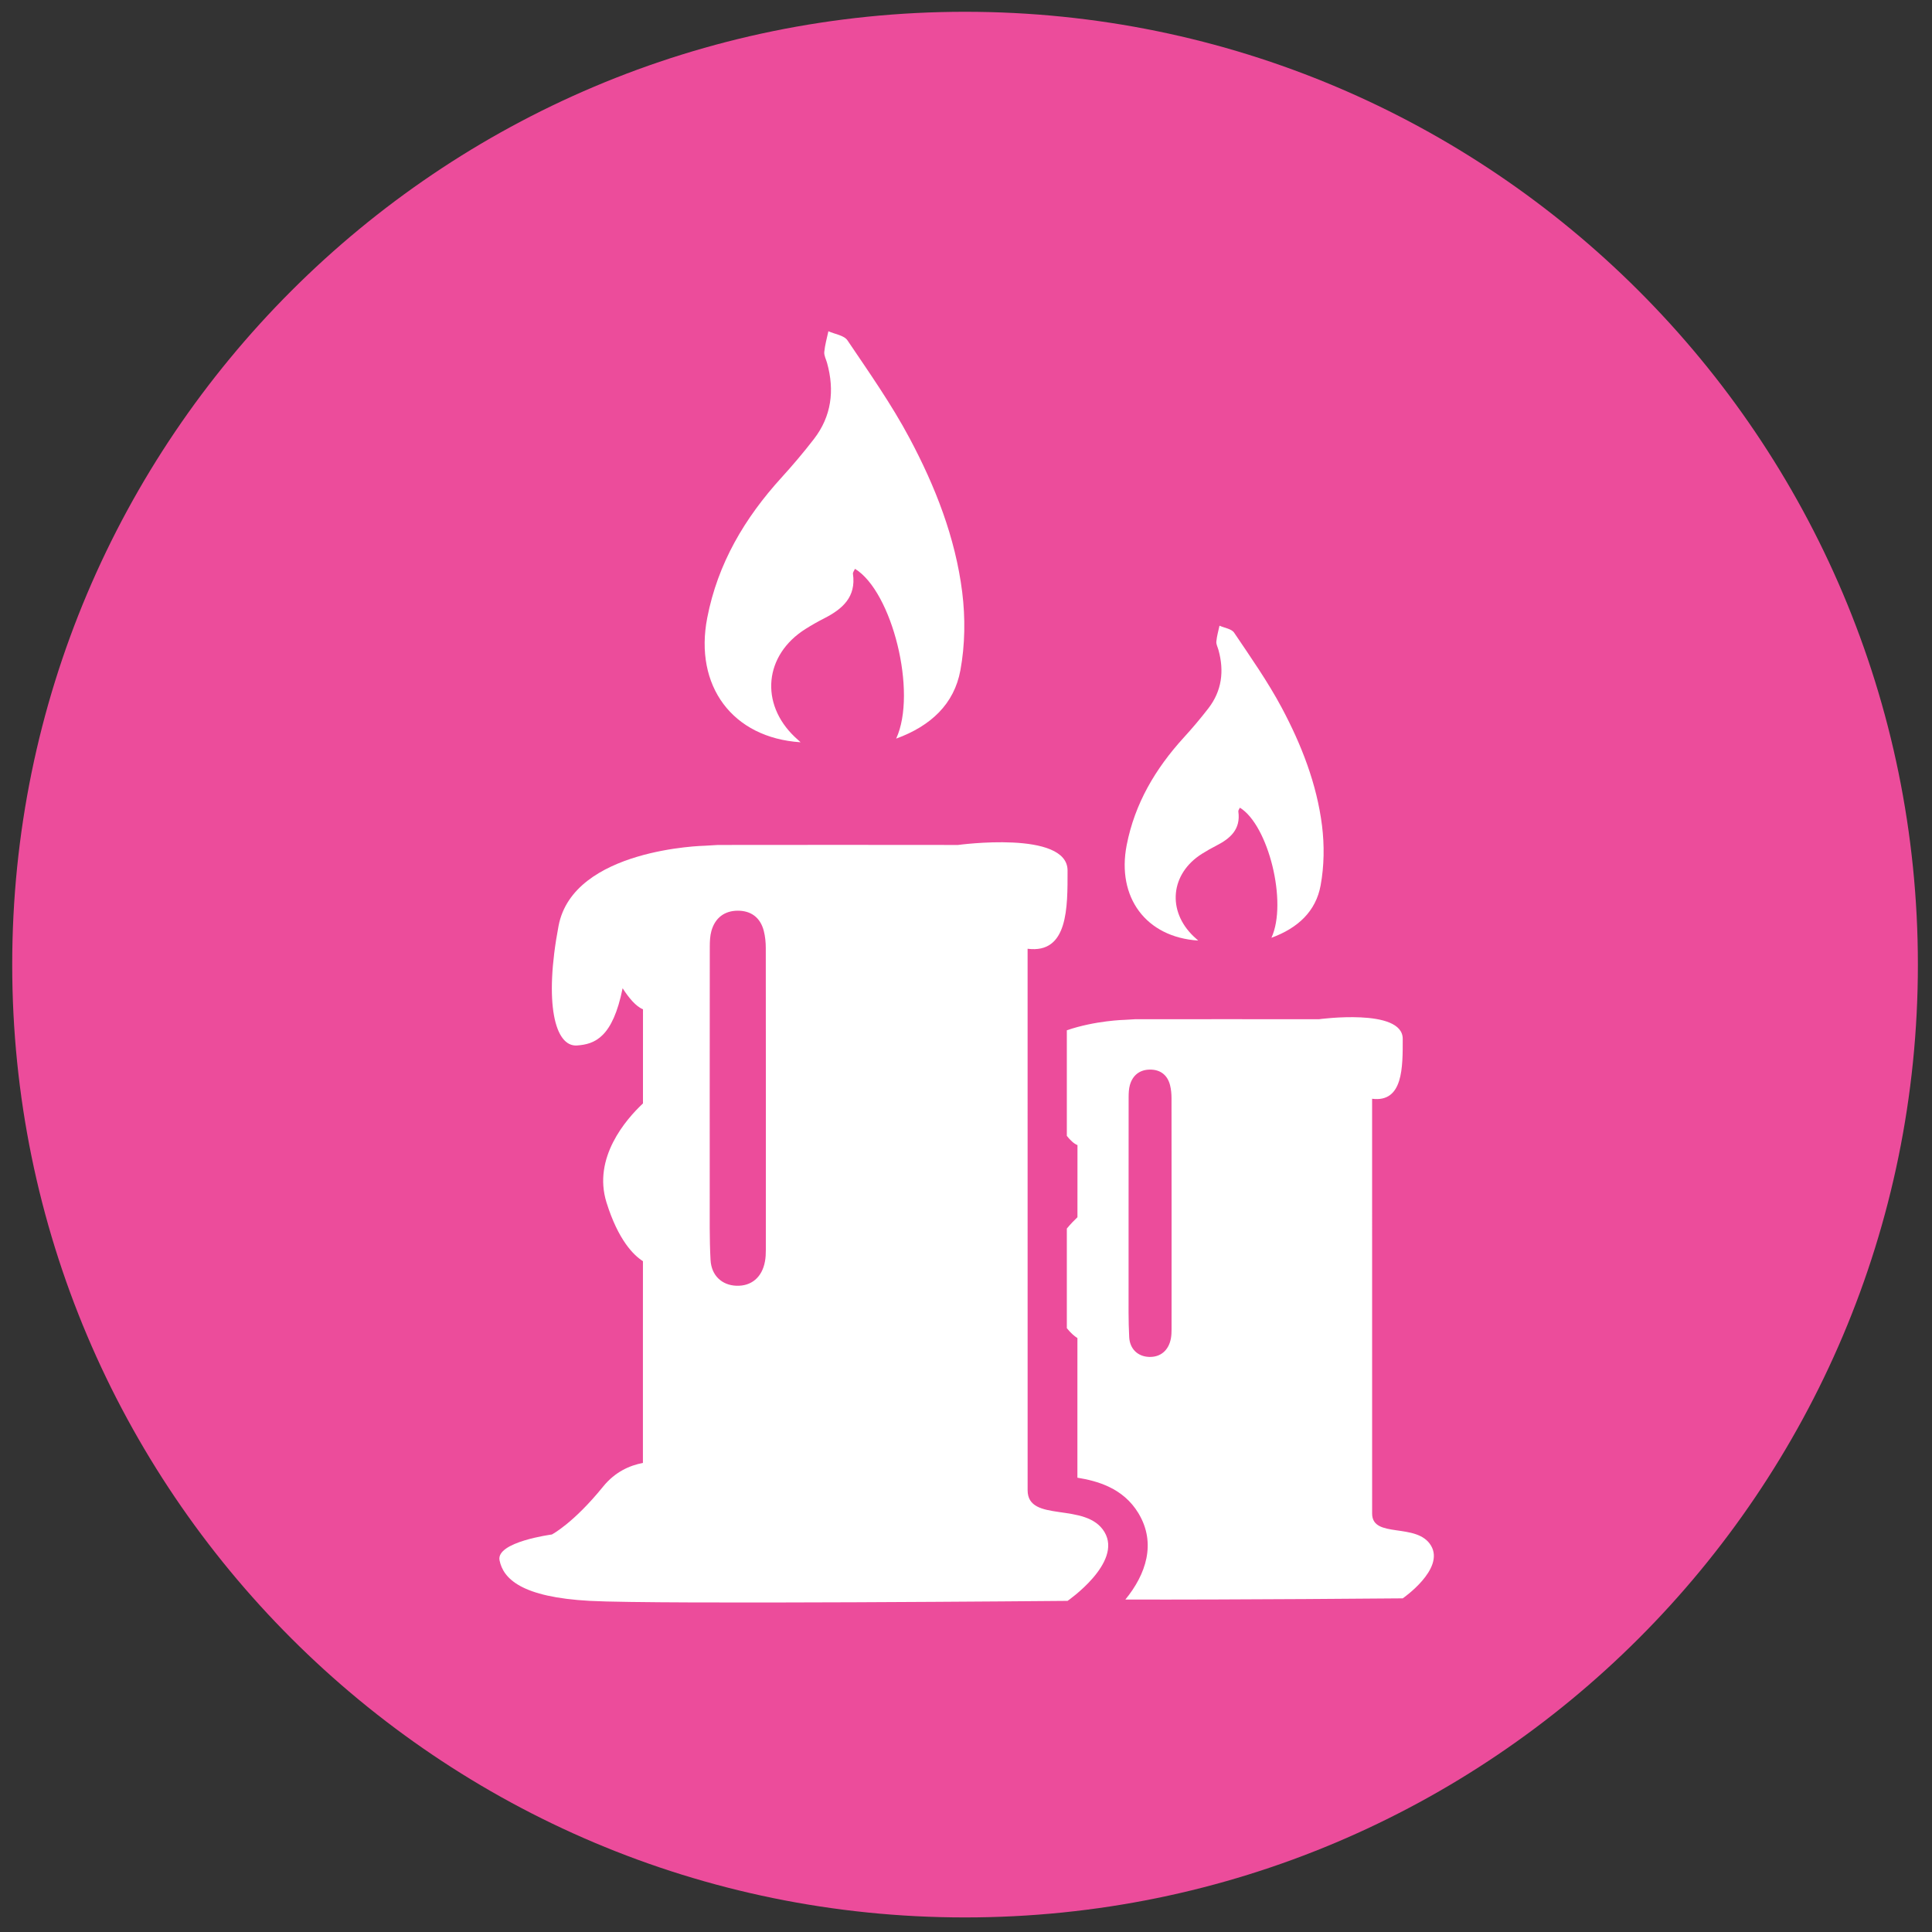
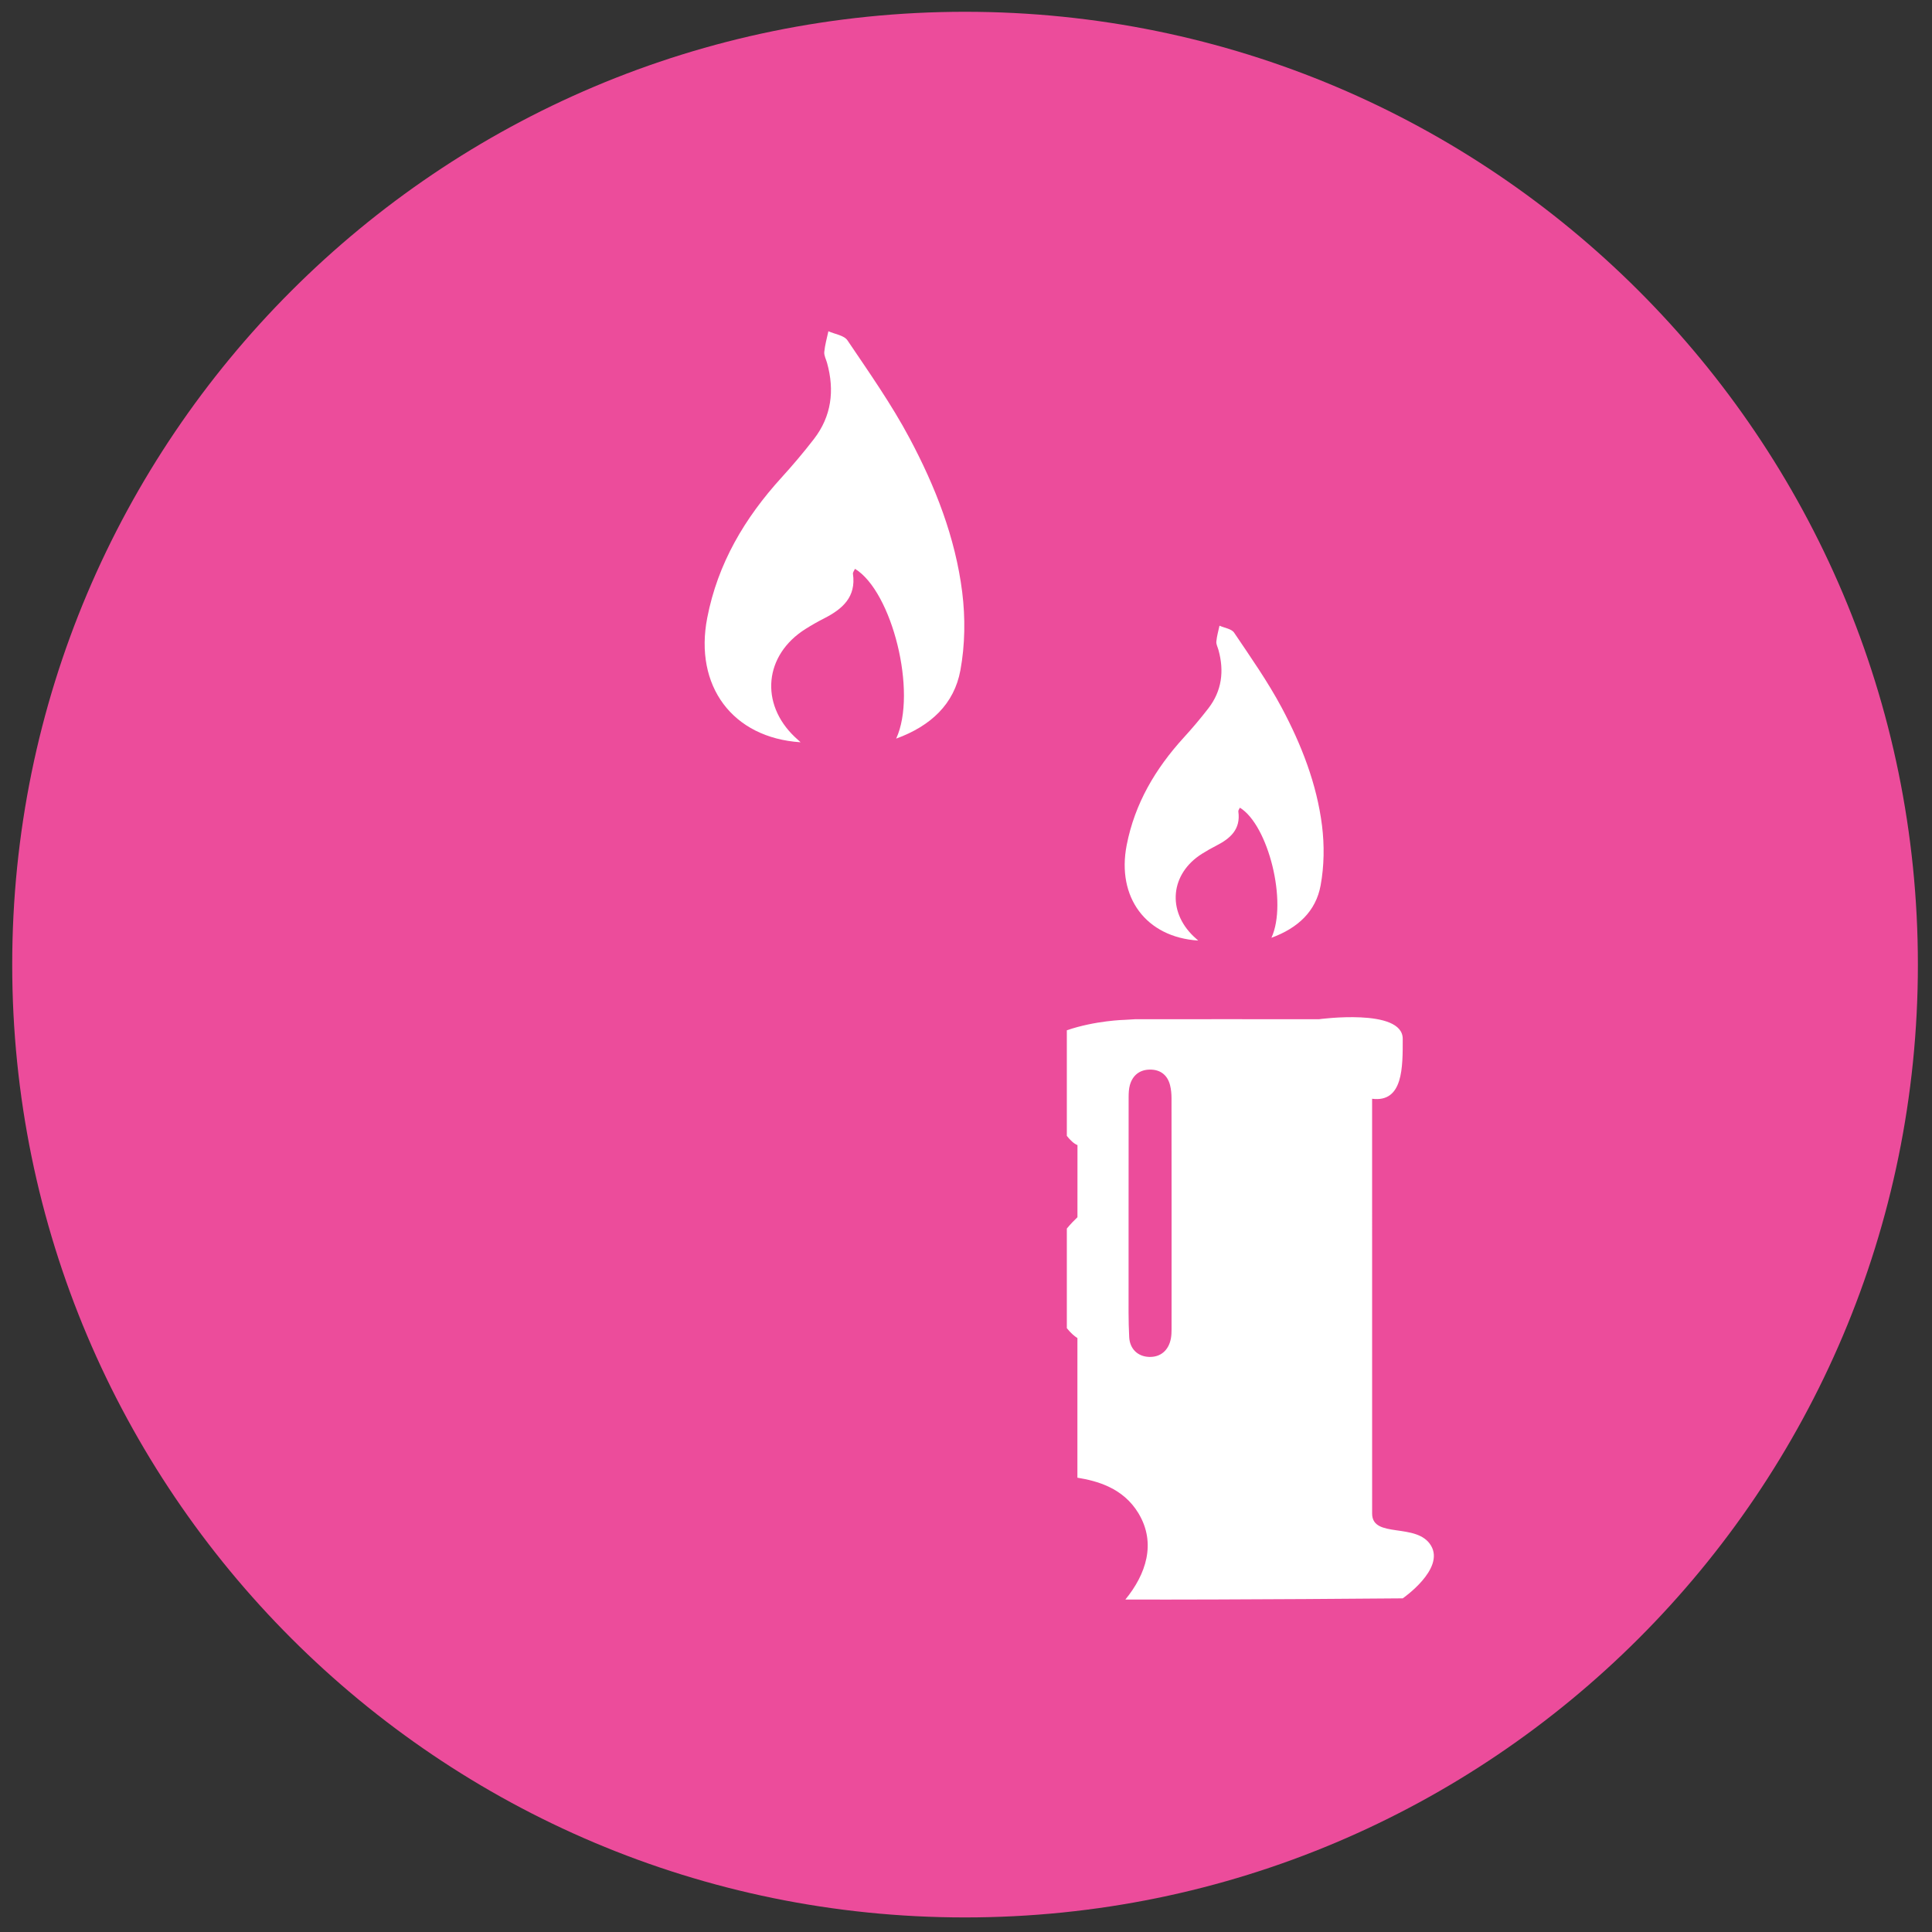
<svg xmlns="http://www.w3.org/2000/svg" width="100%" height="100%" viewBox="0 0 3094 3094" version="1.1" xml:space="preserve" style="fill-rule:evenodd;clip-rule:evenodd;stroke-linejoin:round;stroke-miterlimit:1.414;">
  <rect x="0" y="0" width="3094" height="3094" fill="#333333" stroke="none" />
  <g transform="matrix(4.11,0,0,4.11,-11320.3,-16397.7)">
    <path d="M3501.63,4365.58C3501.63,4570.62 3335.38,4736.83 3130.35,4736.83C2925.35,4736.83 2759.09,4570.62 2759.09,4365.58C2759.09,4160.53 2925.35,3994.3 3130.35,3994.3C3335.38,3994.3 3501.63,4160.53 3501.63,4365.58Z" style="fill:rgb(236,76,155);" />
  </g>
  <g transform="matrix(4.167,0,0,4.167,-11496.2,-16642.9)">
    <path d="M3219.36,4355.45C3218.71,4354.86 3218.18,4354.41 3217.68,4353.93C3207.28,4344.07 3208.67,4329.73 3220.81,4322.1C3222.59,4320.97 3224.44,4319.93 3226.32,4318.97C3231.69,4316.22 3235.75,4312.7 3234.78,4305.85C3234.71,4305.41 3235.15,4304.89 3235.37,4304.38C3246.29,4311.04 3253.77,4340.78 3247.5,4354.38C3257.76,4350.62 3264.58,4344.16 3266.4,4334.27C3267.78,4326.8 3267.88,4318.81 3266.94,4311.26C3264.92,4295.18 3259.01,4280.13 3251.44,4265.93C3246.1,4255.92 3239.51,4246.56 3233.16,4237.12C3232.16,4235.63 3229.45,4235.31 3227.54,4234.44C3227.1,4236.47 3226.52,4238.49 3226.33,4240.54C3226.23,4241.59 3226.86,4242.7 3227.15,4243.79C3229.39,4251.88 3228.46,4259.48 3223.25,4266.22C3220.24,4270.12 3217.04,4273.9 3213.72,4277.53C3202.89,4289.44 3194.98,4302.78 3191.86,4318.82C3187.99,4338.82 3199.26,4354.16 3219.36,4355.45Z" style="fill:white;" />
  </g>
  <g transform="matrix(4.167,0,0,4.167,-11496.2,-16642.9)">
    <path d="M3208.88,4508.28C3208.03,4512.98 3204.85,4515.64 3200.42,4515.46C3196.22,4515.29 3193.09,4512.5 3192.84,4507.88C3192.49,4501.55 3192.62,4495.19 3192.6,4488.85C3192.58,4479.25 3192.6,4469.66 3192.6,4460.07C3192.6,4445.25 3192.59,4430.44 3192.62,4415.63C3192.63,4414.09 3192.68,4412.48 3193.09,4411.02C3194.17,4407.17 3196.92,4405.06 3200.84,4405.04C3204.78,4405.02 3207.53,4407.09 3208.53,4411C3208.94,4412.62 3209.1,4414.35 3209.1,4416.03C3209.14,4445.65 3209.13,4475.29 3209.12,4504.91C3209.12,4506.04 3209.07,4507.18 3208.88,4508.28ZM3308.82,4587.97C3303.39,4578.92 3286.2,4585.44 3286.2,4575.67C3286.2,4575.65 3286.2,4575.64 3286.2,4575.62C3286.2,4522.5 3286.2,4469.37 3286.19,4416.25C3298.19,4417.79 3297.96,4403.99 3297.96,4393.22C3297.96,4381.27 3265.71,4385.69 3265.71,4385.69C3242.14,4385.66 3218.57,4385.66 3195.01,4385.69L3191.11,4385.92C3191.11,4385.92 3179.9,4386.15 3168.87,4389.93C3168.87,4403.46 3168.87,4416.99 3168.87,4430.52C3170.18,4432.17 3171.58,4433.52 3172.96,4434.06C3172.96,4443.3 3172.95,4452.54 3172.95,4461.78C3171.78,4462.88 3170.33,4464.36 3168.87,4466.13C3168.87,4478.89 3168.87,4491.66 3168.87,4504.42C3170.37,4506.29 3171.8,4507.5 3172.94,4508.22C3172.94,4516.36 3172.93,4524.49 3172.93,4532.62C3172.92,4542.31 3172.93,4552.09 3172.93,4561.88C3180.33,4563.09 3190.49,4565.71 3196.42,4575.59C3203.33,4587.1 3199.28,4599.04 3191.36,4608.71C3233.88,4608.82 3297.96,4608.25 3297.96,4608.25C3297.96,4608.25 3314.25,4597.01 3308.82,4587.97Z" style="fill:white;" />
  </g>
  <g transform="matrix(4.167,0,0,4.167,-11496.2,-16642.9)">
    <path d="M3066.55,4279.24C3065.71,4278.47 3065.02,4277.88 3064.37,4277.25C3050.78,4264.37 3052.59,4245.67 3068.44,4235.7C3070.77,4234.23 3073.18,4232.86 3075.64,4231.61C3082.64,4228.03 3087.95,4223.42 3086.67,4214.5C3086.59,4213.92 3087.17,4213.24 3087.45,4212.58C3101.7,4221.26 3111.48,4260.09 3103.28,4277.84C3116.68,4272.94 3125.58,4264.5 3127.96,4251.59C3129.76,4241.84 3129.89,4231.41 3128.66,4221.55C3126.03,4200.56 3118.31,4180.92 3108.43,4162.39C3101.47,4149.31 3092.86,4137.09 3084.56,4124.78C3083.25,4122.84 3079.72,4122.41 3077.23,4121.28C3076.67,4123.93 3075.9,4126.56 3075.65,4129.24C3075.52,4130.61 3076.34,4132.07 3076.73,4133.48C3079.66,4144.05 3078.44,4153.96 3071.63,4162.76C3067.7,4167.85 3063.52,4172.78 3059.2,4177.53C3045.06,4193.07 3034.73,4210.49 3030.67,4231.42C3025.6,4257.53 3040.31,4277.55 3066.55,4279.24Z" style="fill:white;" />
  </g>
  <g transform="matrix(4.167,0,0,4.167,-11496.2,-16642.9)">
-     <path d="M3052.86,4478.74C3051.76,4484.87 3047.62,4488.34 3041.83,4488.11C3036.35,4487.89 3032.27,4484.24 3031.94,4478.21C3031.49,4469.94 3031.65,4461.65 3031.63,4453.37C3031.6,4440.84 3031.62,4428.32 3031.62,4415.8C3031.63,4396.46 3031.62,4377.13 3031.65,4357.8C3031.66,4355.78 3031.73,4353.68 3032.27,4351.77C3033.67,4346.75 3037.26,4344 3042.38,4343.97C3047.52,4343.95 3051.11,4346.64 3052.41,4351.75C3052.95,4353.87 3053.17,4356.12 3053.17,4358.31C3053.21,4396.98 3053.21,4435.67 3053.19,4474.34C3053.19,4475.81 3053.13,4477.3 3052.86,4478.74ZM3153.8,4566.7C3153.8,4566.68 3153.8,4566.66 3153.8,4566.64C3153.8,4497.29 3153.81,4427.94 3153.79,4358.6C3169.45,4360.61 3169.15,4342.59 3169.15,4328.54C3169.15,4312.95 3127.06,4318.71 3127.06,4318.71C3096.3,4318.67 3065.53,4318.67 3034.76,4318.71L3029.69,4319.01C3029.69,4319.01 2979.2,4320.04 2973.53,4349.81C2967.87,4379.58 2972.12,4396.38 2980.63,4395.77C2987.5,4395.28 2994.34,4392.67 2998.15,4373.77C3000.51,4377.45 3003.27,4380.79 3005.98,4381.86C3005.98,4393.92 3005.98,4405.98 3005.97,4418.04C2999.46,4424.15 2986.58,4438.91 2991.96,4456.12C2996.46,4470.5 3002.28,4476.32 3005.96,4478.67C3005.95,4489.28 3005.95,4499.89 3005.95,4510.5C3005.94,4525.65 3005.95,4540.88 3005.95,4556.21C3000.84,4557.17 2995.24,4559.65 2990.67,4565.28C2979.2,4579.45 2970.95,4583.71 2970.95,4583.71C2970.95,4583.71 2949.43,4586.54 2950.85,4593.63C2952.27,4600.72 2959.29,4607.8 2985.55,4609.22C3011.81,4610.64 3169.15,4609.22 3169.15,4609.22C3169.15,4609.22 3190.42,4594.56 3183.33,4582.75C3176.25,4570.95 3153.81,4579.45 3153.8,4566.7Z" style="fill:white;" />
-   </g>
+     </g>
</svg>